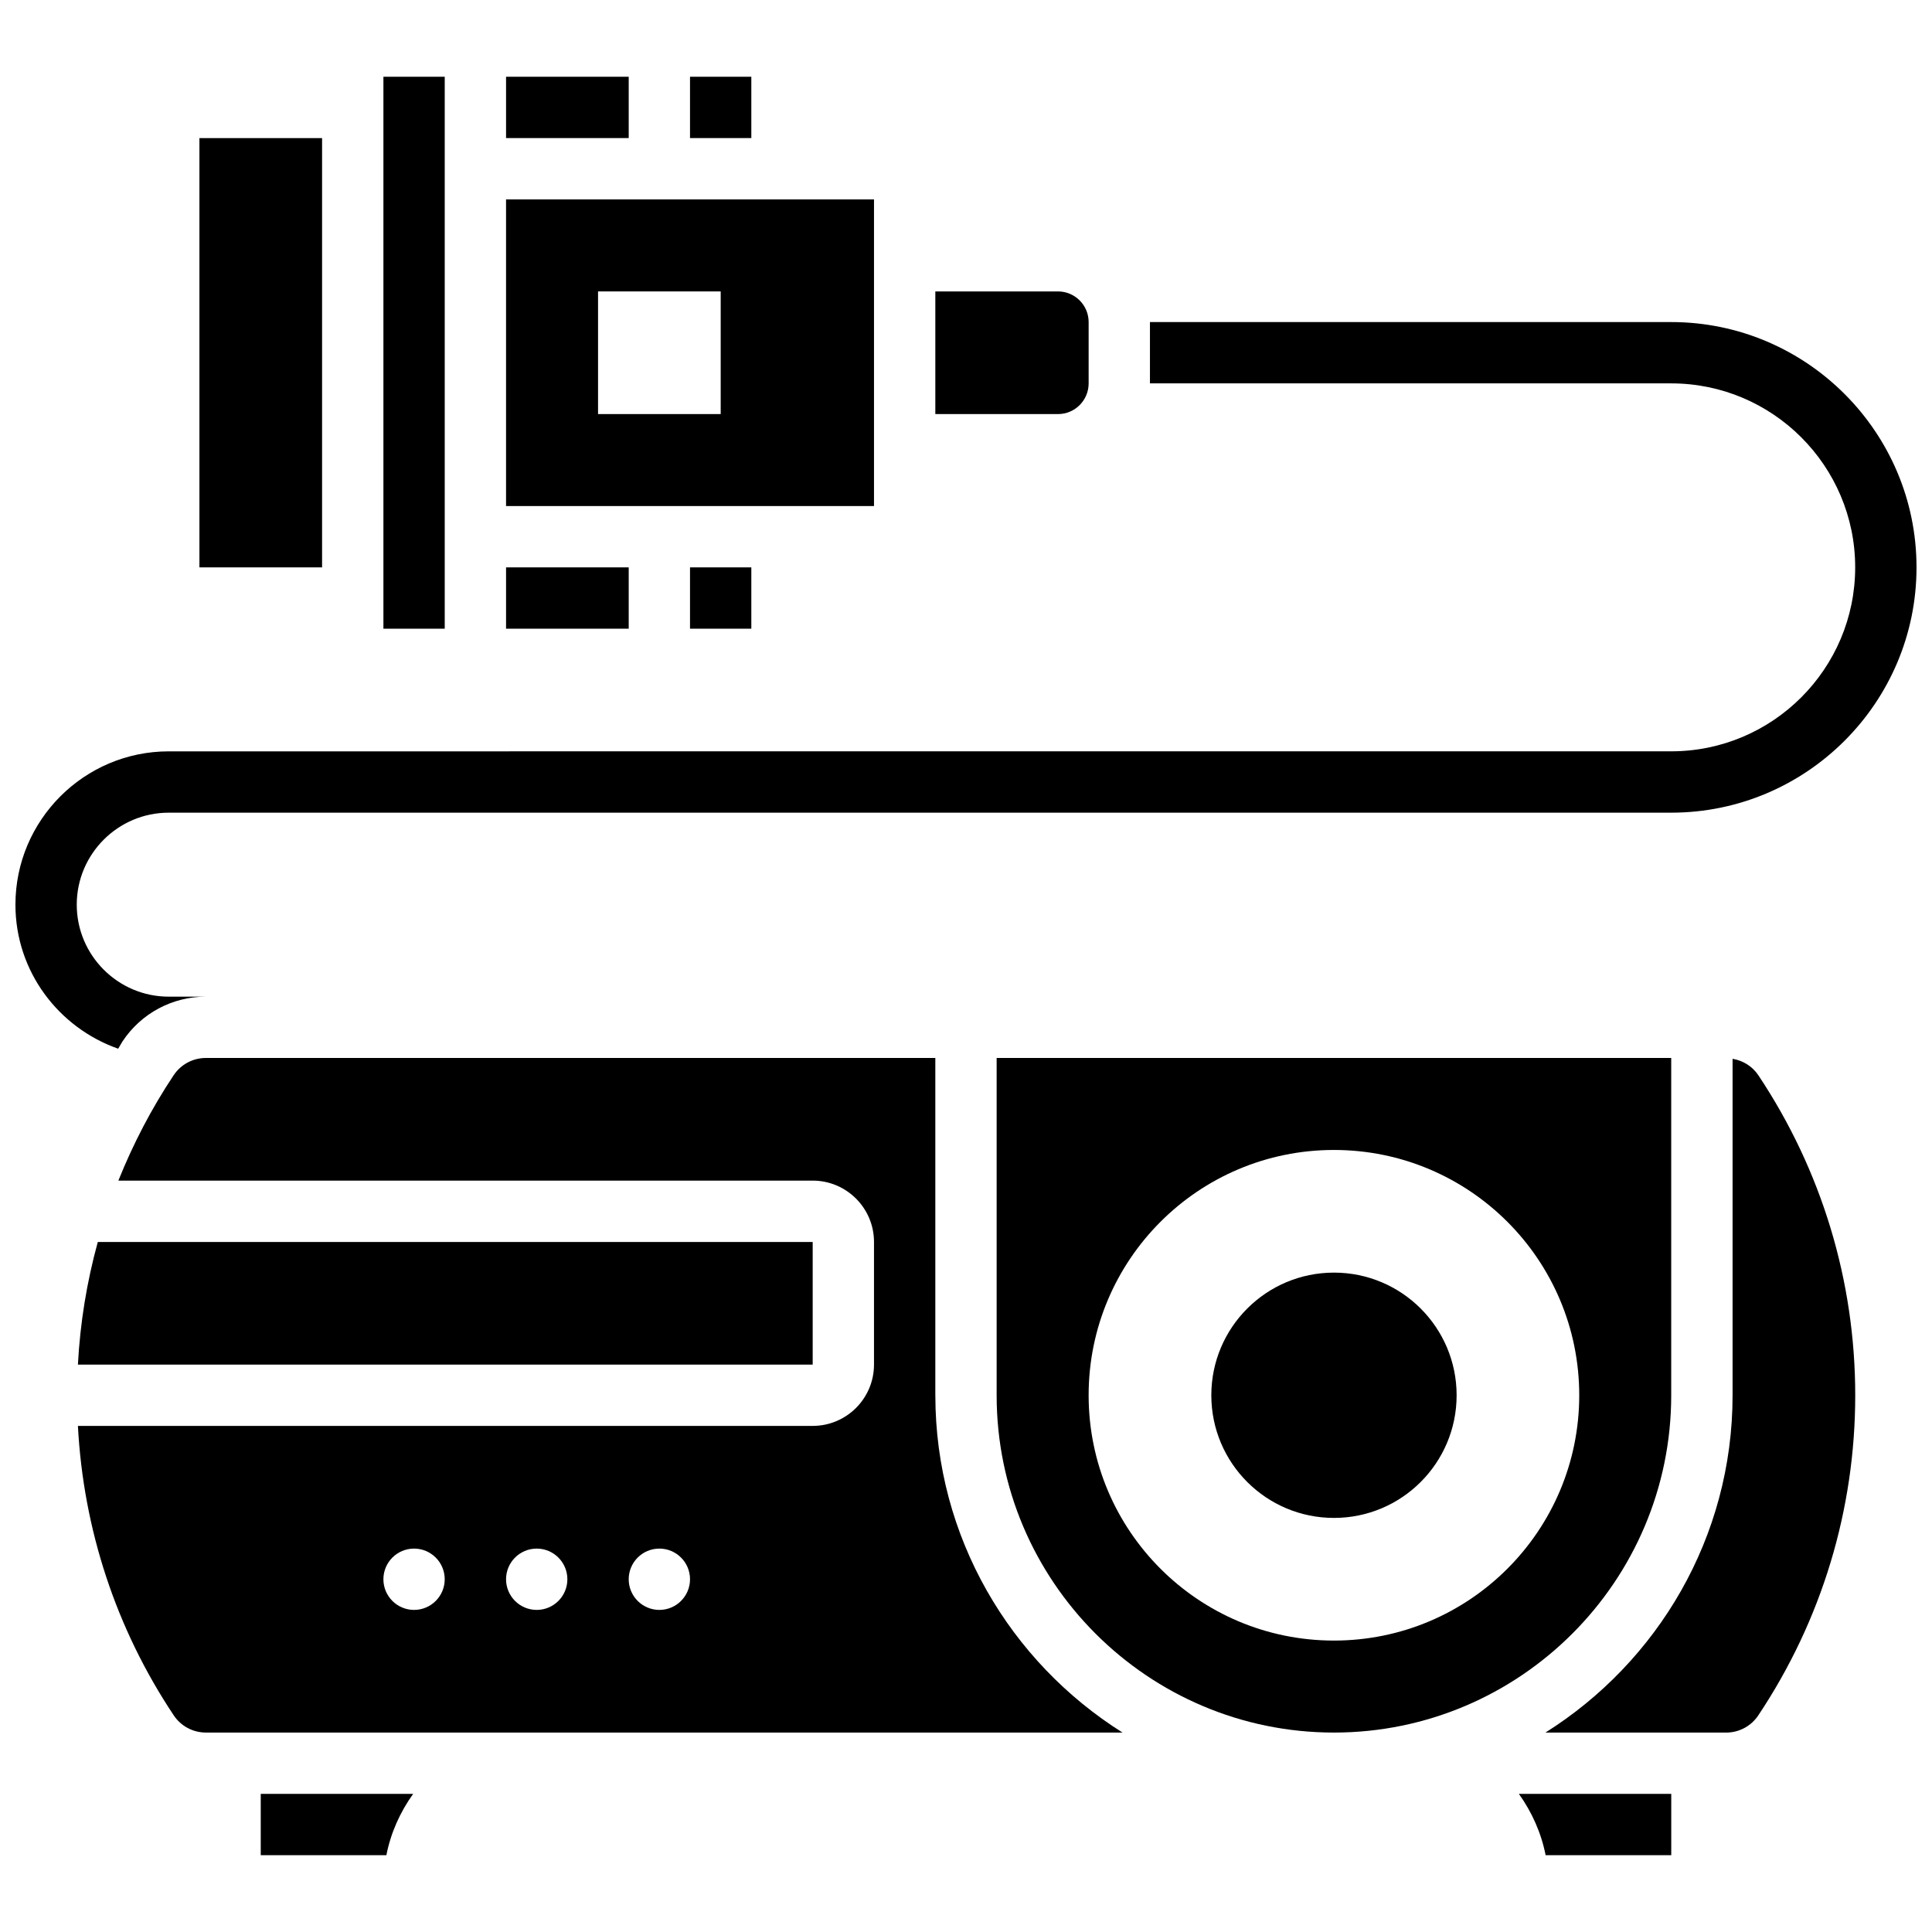
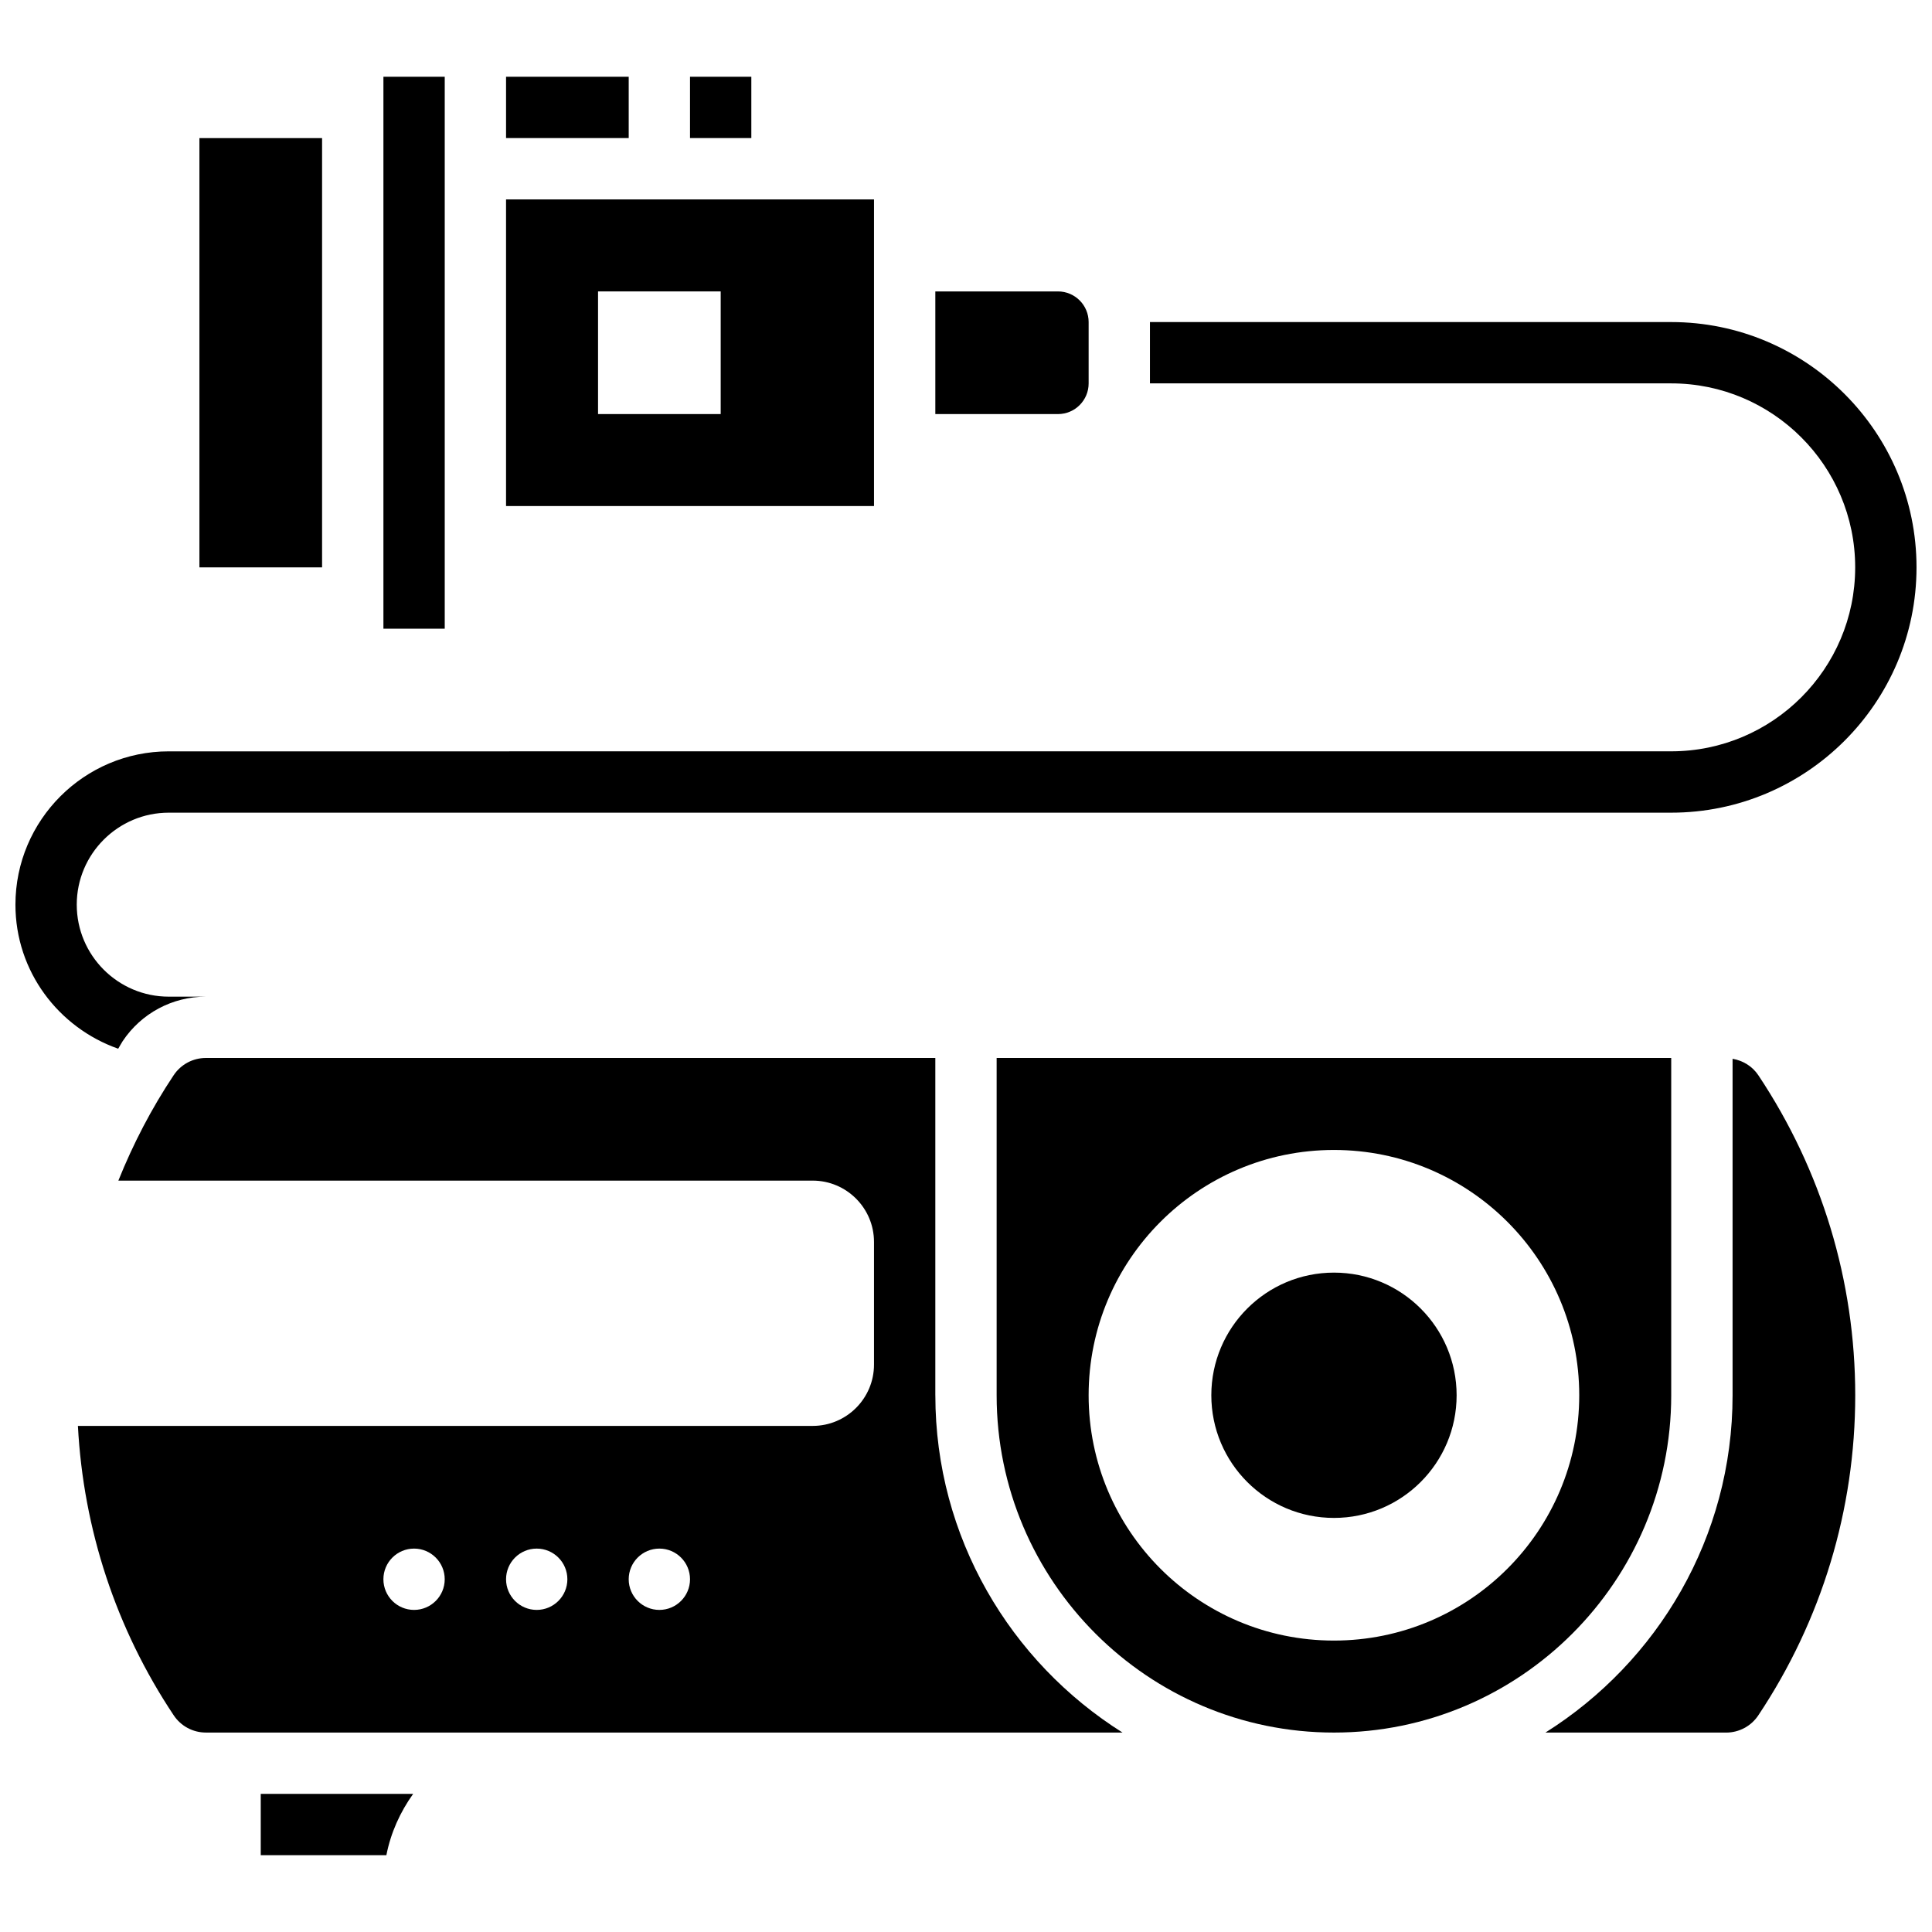
<svg xmlns="http://www.w3.org/2000/svg" width="800px" height="800px" version="1.1" viewBox="144 144 512 512">
  <defs>
    <clipPath id="a">
      <path d="m148.09 229h503.81v193h-503.81z" />
    </clipPath>
  </defs>
  <path d="m432.5 245.61v-16.254c0-4.484-3.641-8.125-8.125-8.125h-32.504v32.504h32.504c4.484 0 8.125-3.641 8.125-8.125z" />
  <g clip-path="url(#a)">
    <path d="m176.5 419.93c4.922-7.394 13.172-11.805 22.059-11.805h-9.84c-13.441 0-24.379-10.938-24.379-24.379s10.938-24.379 24.379-24.379h398.17c35.844 0 65.008-29.164 65.008-65.008s-29.164-65.008-65.008-65.008h-138.14v16.25h138.14c26.891 0 48.754 21.867 48.754 48.754 0 26.891-21.867 48.754-48.754 48.754l-398.17 0.008c-22.402 0-40.629 18.227-40.629 40.629 0 17.684 11.426 32.609 27.23 38.176 0.414-0.641 0.754-1.355 1.18-1.992z" />
  </g>
-   <path d="m278.11 294.36h32.504v16.25h-32.504z" />
  <path d="m245.61 164.34h16.25v146.27h-16.25z" />
-   <path d="m326.86 294.36h16.25v16.25h-16.25z" />
  <path d="m278.11 164.34h32.504v16.25h-32.504z" />
  <path d="m375.62 196.85h-97.512v81.258h97.512zm-40.629 56.883h-32.504v-32.504h32.504z" />
  <path d="m326.86 164.34h16.25v16.25h-16.25z" />
  <path d="m196.85 180.6h32.504v113.76h-32.504z" />
  <path d="m586.89 513.76v-89.387h-178.77v89.387c0 49.285 40.102 89.387 89.387 89.387 49.281 0 89.383-40.102 89.383-89.387zm-89.383 65.008c-35.902 0-65.008-29.105-65.008-65.008 0-35.902 29.105-65.008 65.008-65.008 35.902 0 65.008 29.105 65.008 65.008 0 35.902-29.109 65.008-65.008 65.008z" />
  <path d="m391.87 513.76v-89.387h-193.31c-3.438 0-6.629 1.707-8.539 4.574-5.891 8.844-10.75 18.211-14.652 27.93h184c8.965 0 16.25 7.289 16.25 16.25v32.504c0 8.965-7.289 16.25-16.25 16.25l-194.72 0.004c1.445 27.383 10.094 53.754 25.387 76.691 1.902 2.863 5.094 4.57 8.531 4.57h242.91c-29.742-18.715-49.602-51.738-49.602-89.387zm-138.14 56.883c-4.484 0-8.125-3.641-8.125-8.125s3.641-8.125 8.125-8.125 8.125 3.641 8.125 8.125-3.641 8.125-8.125 8.125zm32.504 0c-4.484 0-8.125-3.641-8.125-8.125s3.641-8.125 8.125-8.125 8.125 3.641 8.125 8.125-3.641 8.125-8.125 8.125zm32.504 0c-4.484 0-8.125-3.641-8.125-8.125s3.641-8.125 8.125-8.125 8.125 3.641 8.125 8.125-3.641 8.125-8.125 8.125z" />
-   <path d="m553.61 635.65h33.289v-16.25h-40.379c3.438 4.809 5.918 10.309 7.09 16.25z" />
  <path d="m603.15 424.59v89.176c0 37.648-19.859 70.672-49.602 89.387h47.887c3.438 0 6.629-1.707 8.539-4.574 16.797-25.199 25.68-54.52 25.68-84.812s-8.883-59.613-25.68-84.82c-1.582-2.371-4.062-3.883-6.824-4.356z" />
-   <path d="m359.37 505.64v-32.504h-189.45c-2.91 10.562-4.688 21.445-5.273 32.504z" />
  <path d="m213.1 635.65h33.293c1.16-5.941 3.648-11.441 7.094-16.25l-40.387-0.004z" />
  <path d="m530.02 513.76c0 17.953-14.555 32.504-32.504 32.504-17.953 0-32.504-14.551-32.504-32.504 0-17.949 14.551-32.504 32.504-32.504 17.949 0 32.504 14.555 32.504 32.504" />
</svg>